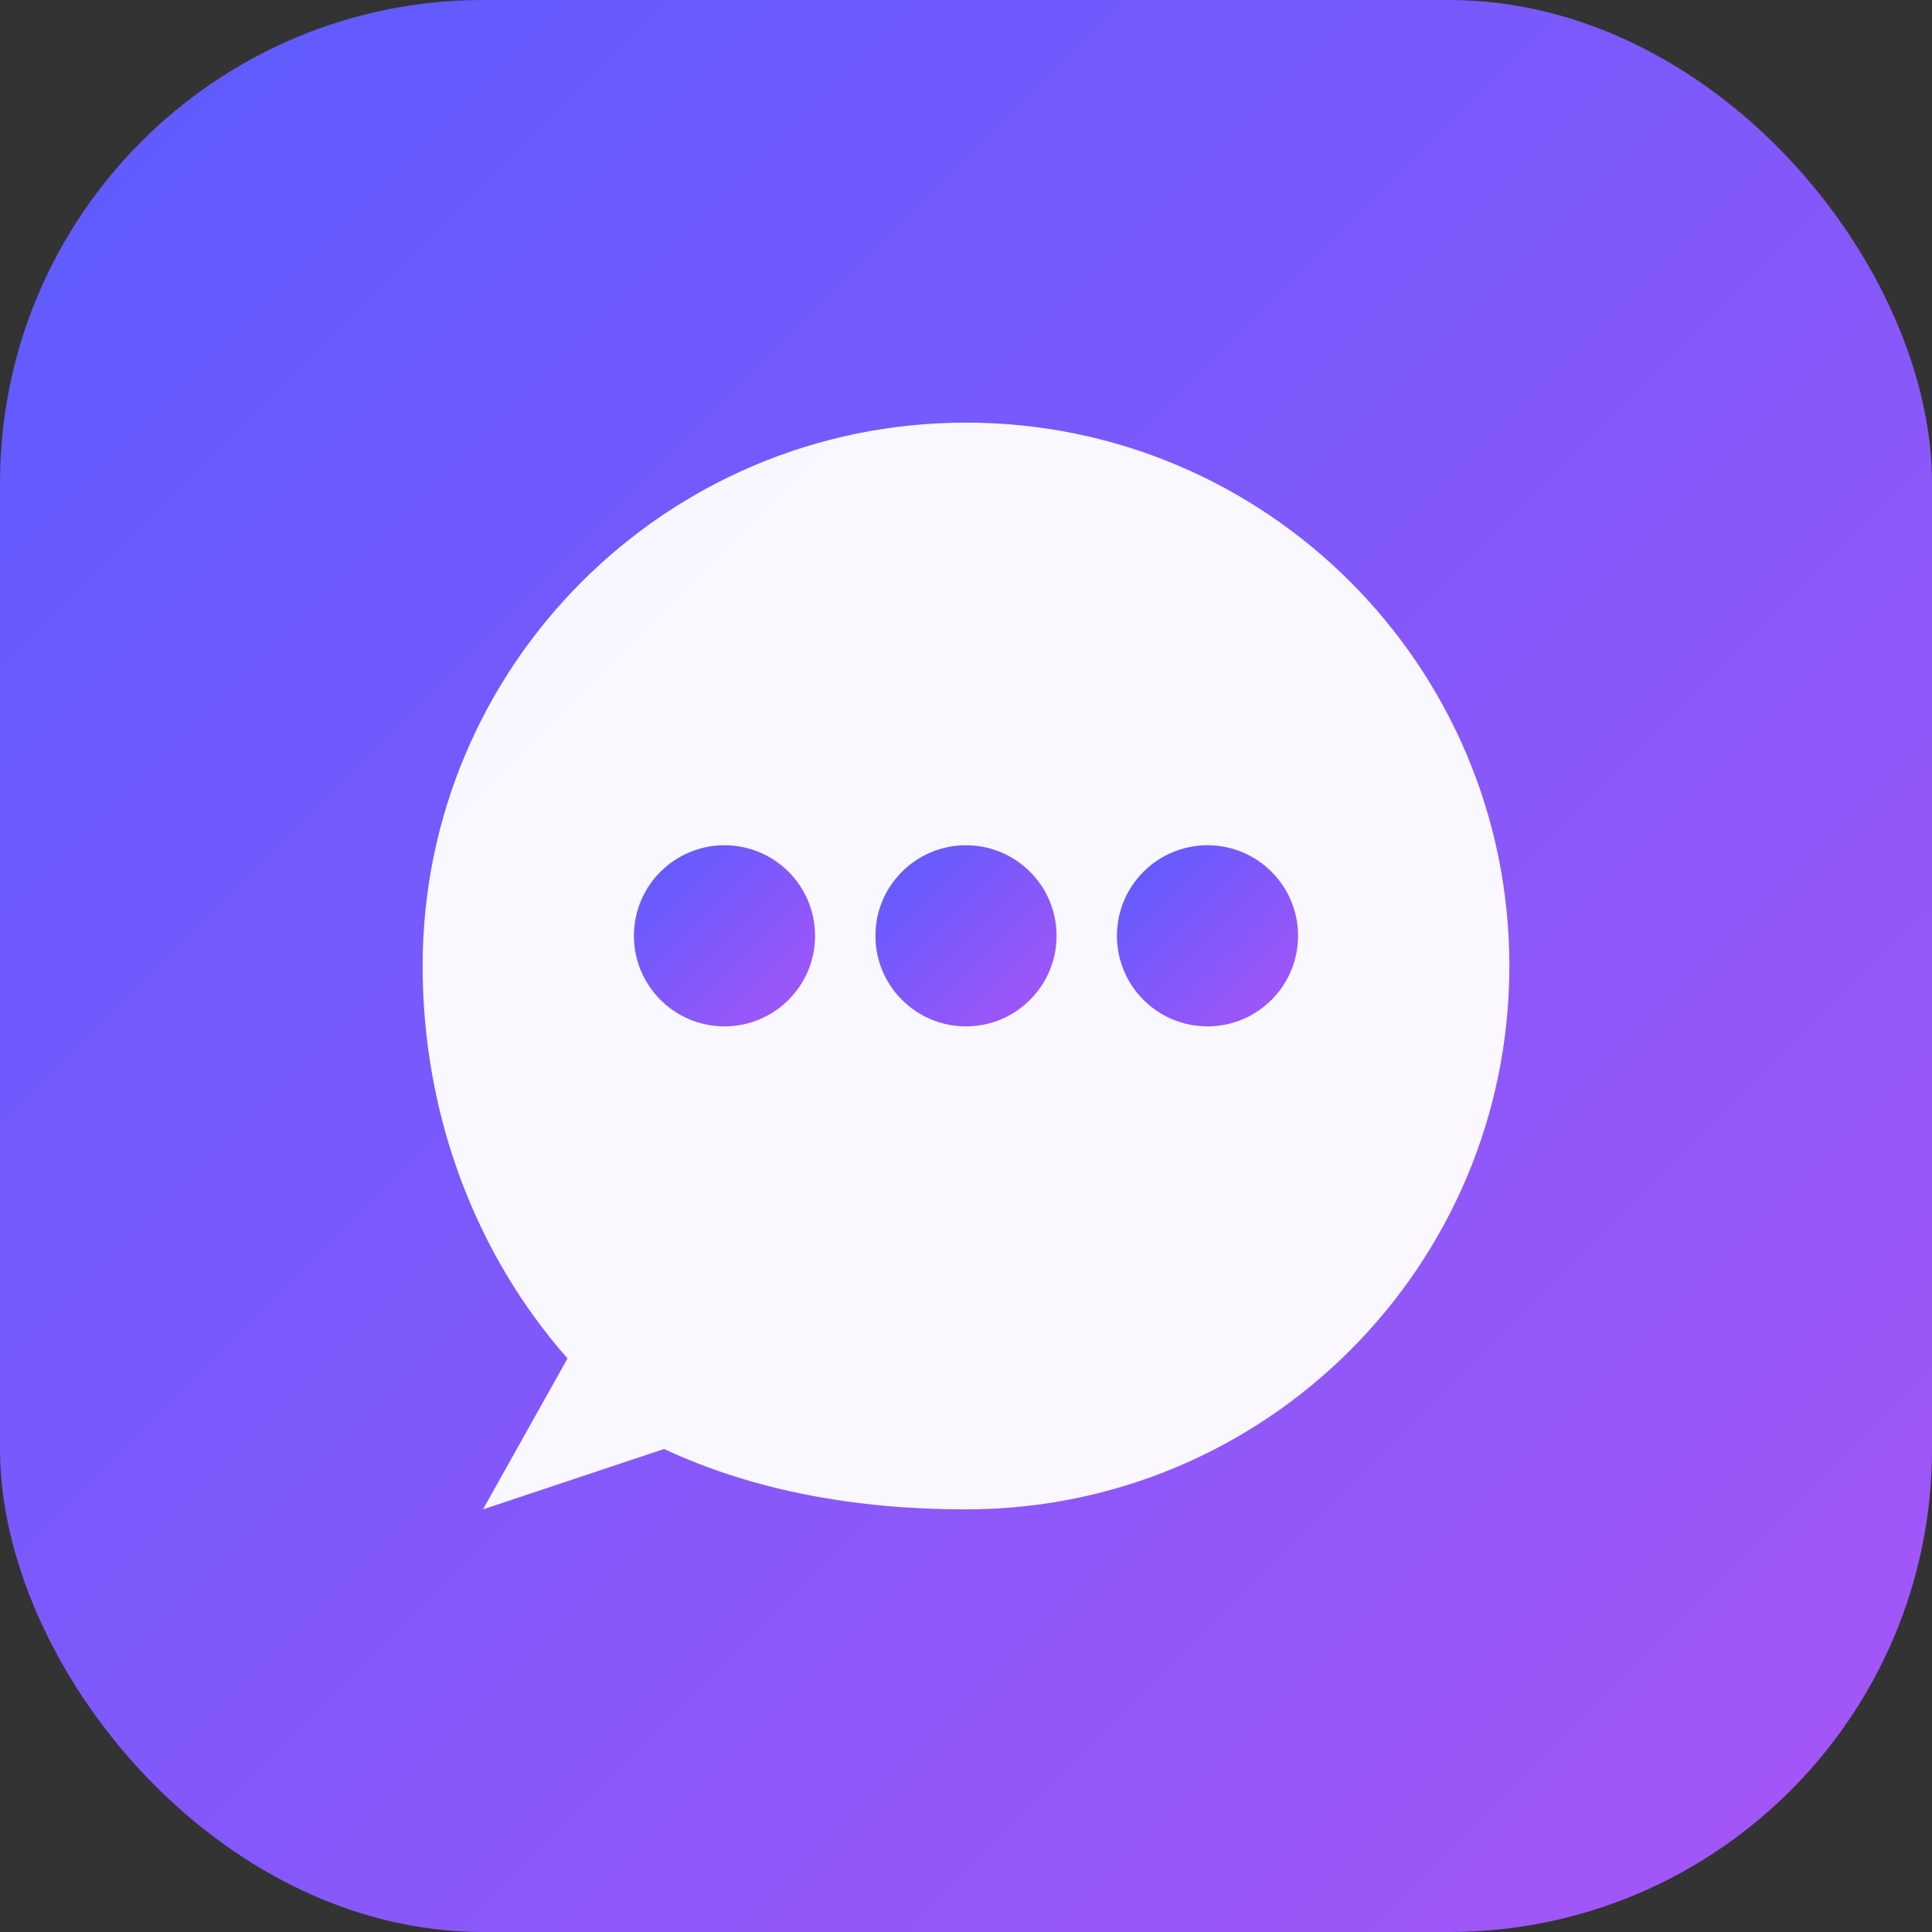
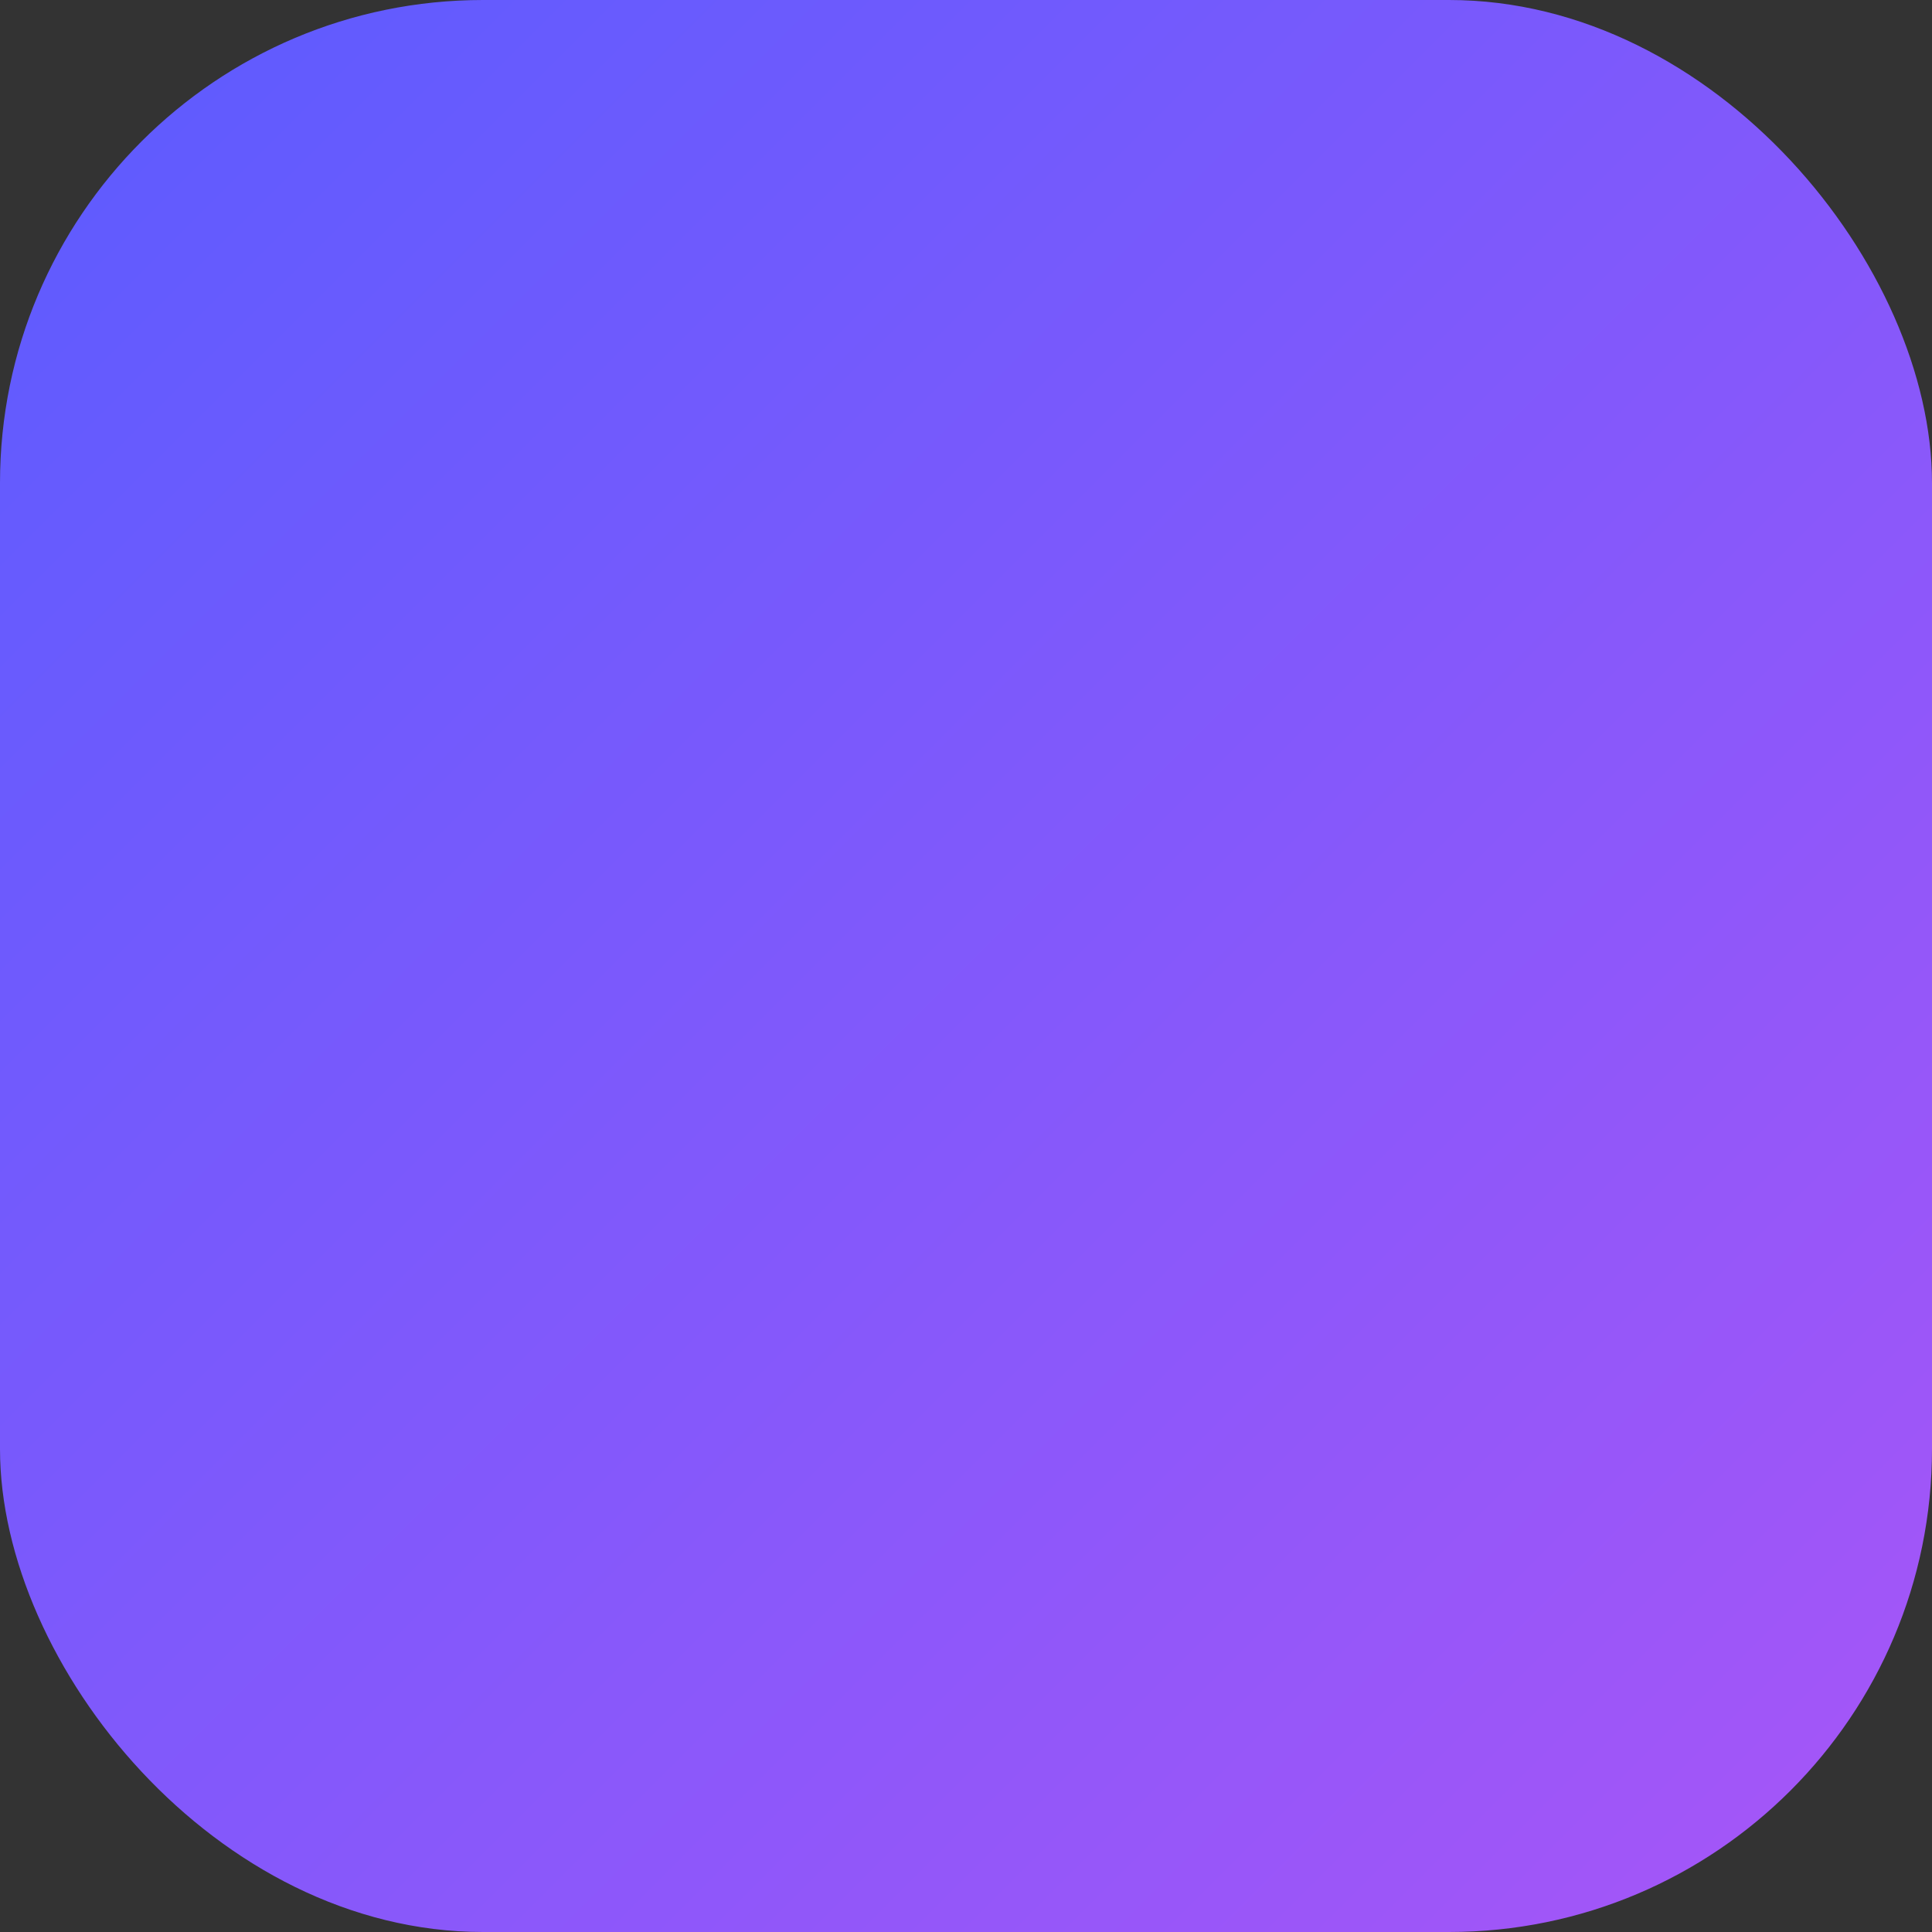
<svg xmlns="http://www.w3.org/2000/svg" width="32" height="32" viewBox="0 0 32 32" fill="none">
  <rect x="0" y="0" width="32" height="32" fill="#333333" stroke="none" />
  <defs>
    <linearGradient id="logoGradient" x1="0%" y1="0%" x2="100%" y2="100%">
      <stop offset="0%" stop-color="#5B5CFF" />
      <stop offset="100%" stop-color="#A855F7" />
    </linearGradient>
  </defs>
  <rect width="32" height="32" rx="8" fill="url(#logoGradient)" />
-   <path d="M16 7C11.029 7 7 11.029 7 16C7 18.5 7.9 20.8 9.4 22.5L8 25L11 24C12.5 24.7 14.2 25 16 25C20.971 25 25 20.971 25 16C25 11.029 20.971 7 16 7Z" fill="white" fill-opacity="0.95" />
-   <circle cx="12" cy="15.5" r="1.5" fill="url(#logoGradient)" />
-   <circle cx="16" cy="15.5" r="1.5" fill="url(#logoGradient)" />
-   <circle cx="20" cy="15.5" r="1.5" fill="url(#logoGradient)" />
</svg>